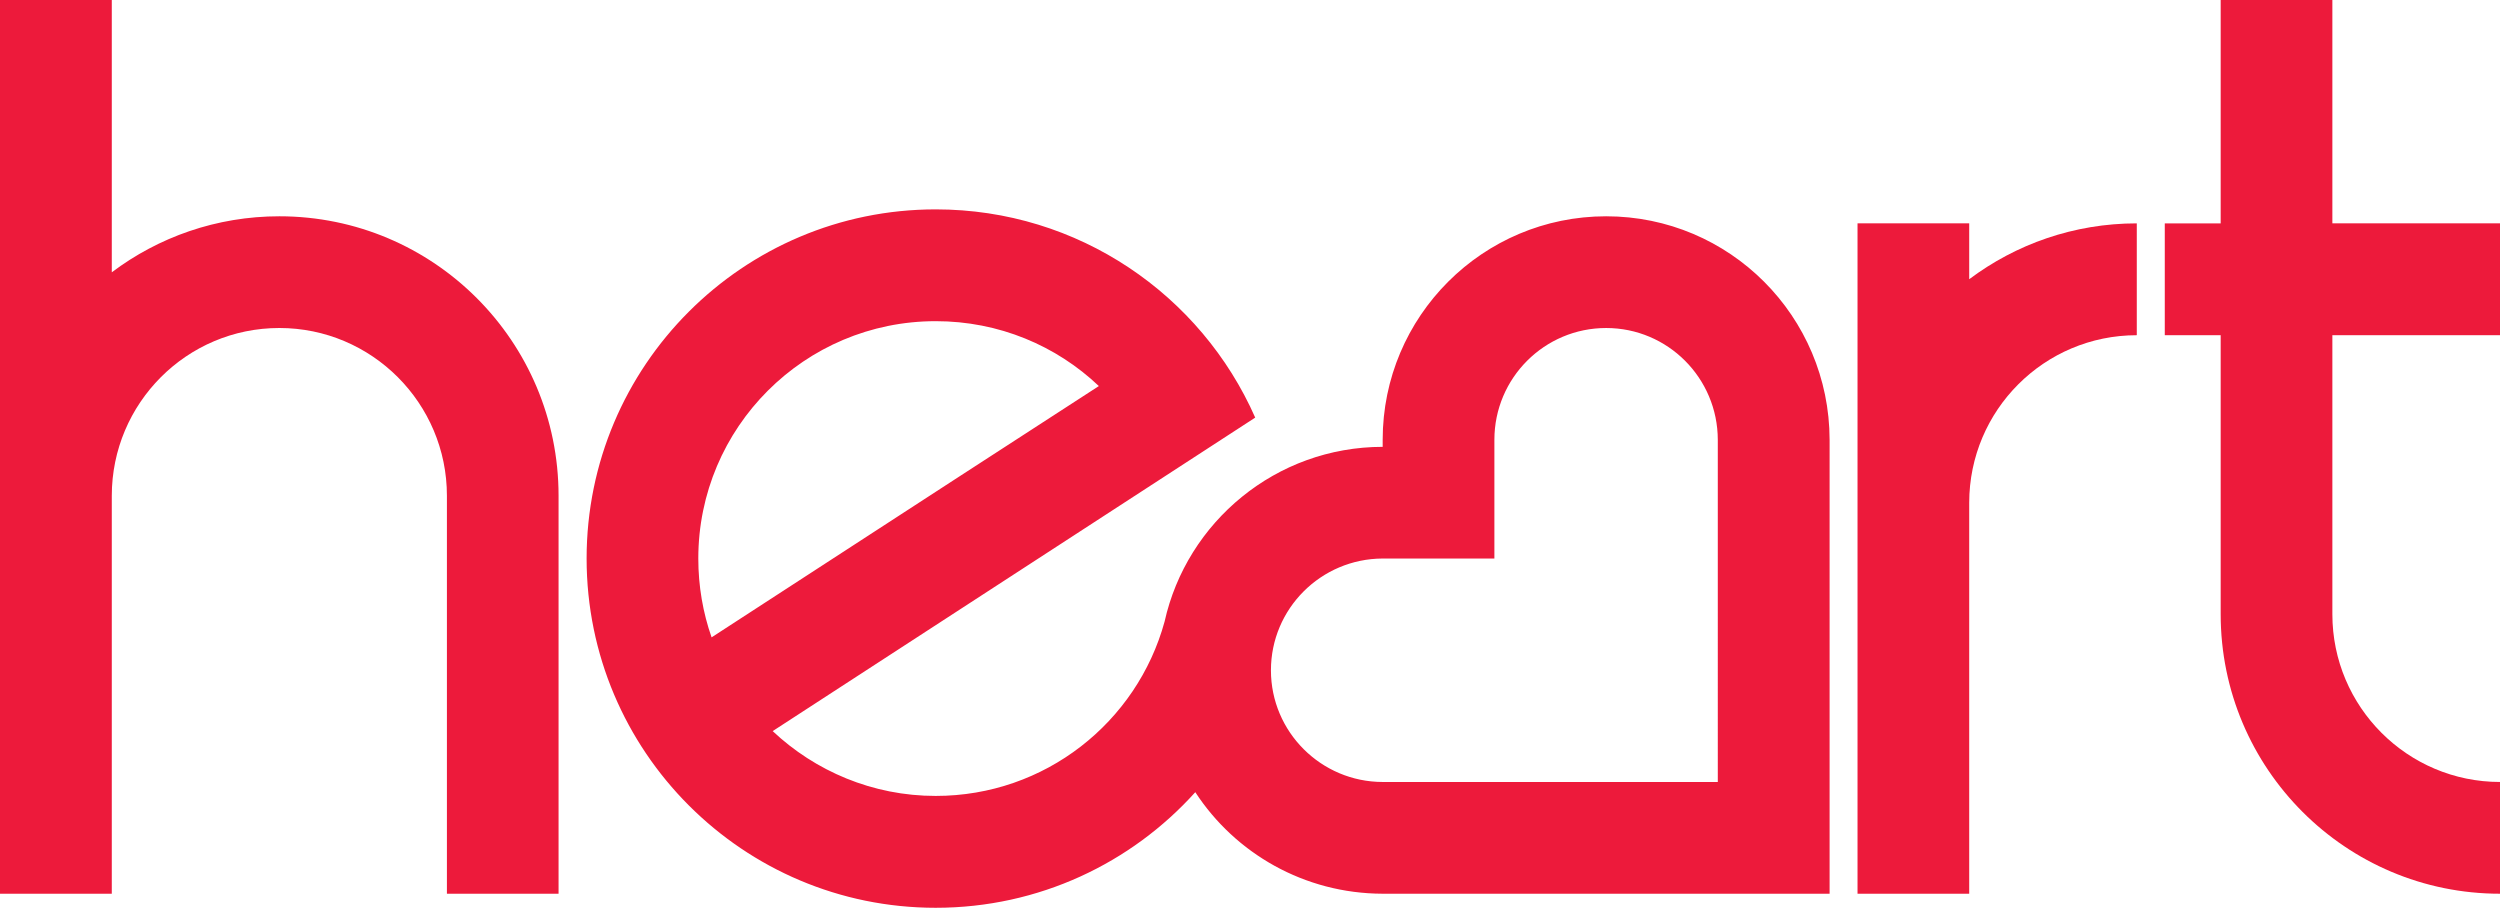
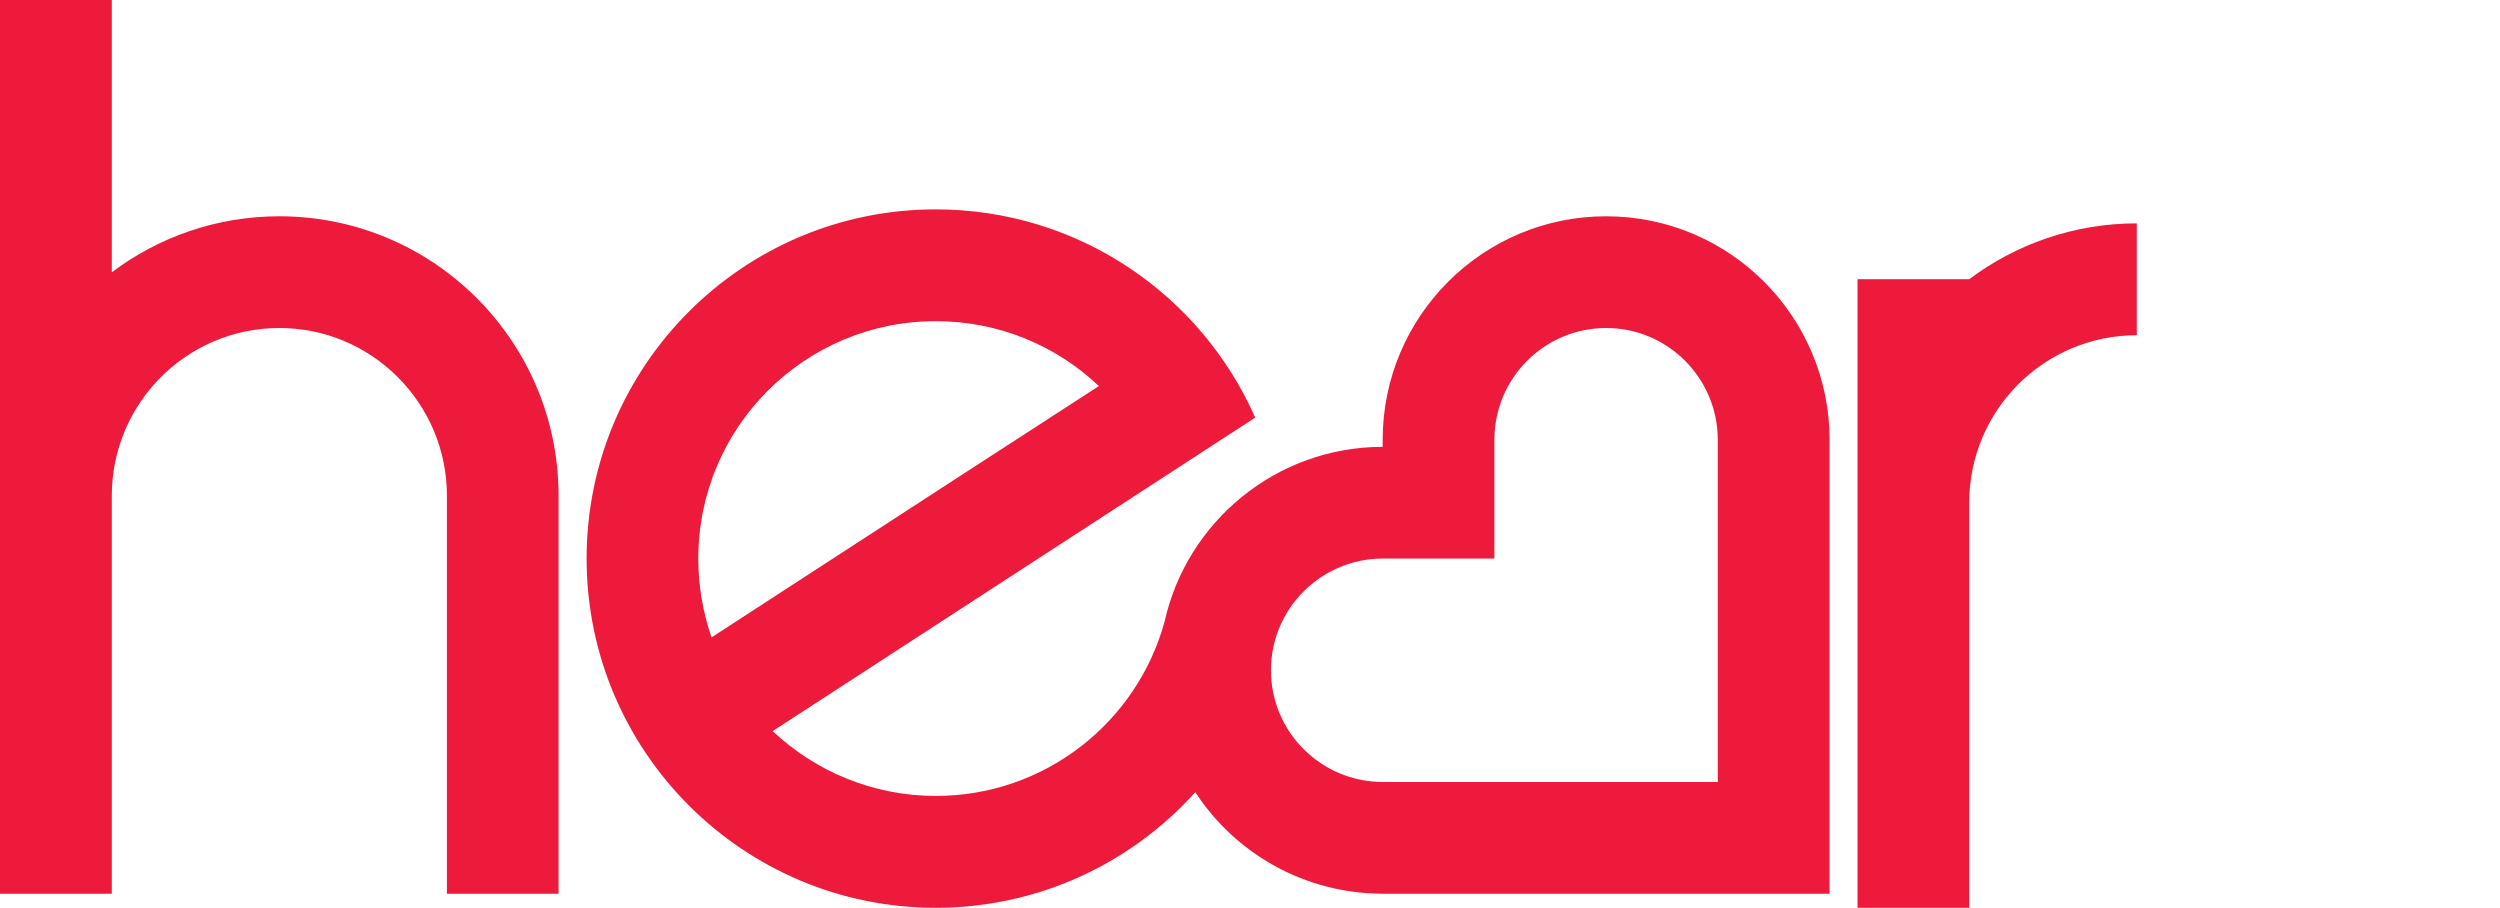
<svg xmlns="http://www.w3.org/2000/svg" version="1.2" baseProfile="tiny" id="Layer_1" x="0px" y="0px" width="200" height="72.623" viewBox="0 0 200 72.623" xml:space="preserve">
  <path fill="#ED1A3B" d="M8.943,39.658c0.003-7.402,6-13.418,13.406-13.418c7.396,0,13.404,6.016,13.404,13.418v31.84h8.932v-31.84  c0-12.354-10.002-22.355-22.336-22.355c-5.031,0-9.682,1.672-13.406,4.482V0H0v71.498h8.943C8.943,71.498,8.943,53.906,8.943,39.658  " />
-   <path fill="#ED1A3B" d="M200,71.498c-12.336,0-22.346-10.012-22.346-22.361v-22.32h-4.472v-8.947h4.472V0h8.935v17.869H200v8.947  h-13.411v22.32c0,7.412,6.014,13.422,13.411,13.422V71.498z" />
  <path fill="#ED1A3B" d="M128.492,17.303c-9.869,0-17.878,8.002-17.878,17.883v0.561c-8.534,0.006-15.669,5.998-17.447,13.98  c-2.207,8.059-9.569,13.947-18.31,13.947c-5.048,0-9.646-1.99-13.043-5.186l38.603-25.08C96.088,23.59,86.272,16.75,74.857,16.75  c-15.428,0-27.928,12.514-27.928,27.932s12.5,27.941,27.928,27.941c8.244,0,15.66-3.574,20.767-9.248  c3.186,4.887,8.717,8.109,14.99,8.123h35.754V35.186C146.354,25.305,138.37,17.303,128.492,17.303z M55.864,44.682  c0-10.486,8.501-18.988,18.993-18.988c5.061,0,9.651,1.963,13.051,5.191c-0.015,0-19.598,12.701-30.982,20.104  C56.237,49.016,55.864,46.893,55.864,44.682z M137.424,62.559h-26.81c-4.924-0.008-8.939-4.004-8.939-8.934  c0-4.928,3.999-8.926,8.939-8.943h8.937v-9.496c0-4.943,4.008-8.945,8.941-8.945c4.929,0,8.925,4.002,8.932,8.945V62.559z" />
-   <path fill="#ED1A3B" d="M170.943,17.869c-5.029,0-9.675,1.668-13.406,4.469v-4.469h-8.935v53.629h8.935V40.217  c0.007-7.408,6.009-13.4,13.406-13.4V17.869z" />
+   <path fill="#ED1A3B" d="M170.943,17.869c-5.029,0-9.675,1.668-13.406,4.469h-8.935v53.629h8.935V40.217  c0.007-7.408,6.009-13.4,13.406-13.4V17.869z" />
</svg>